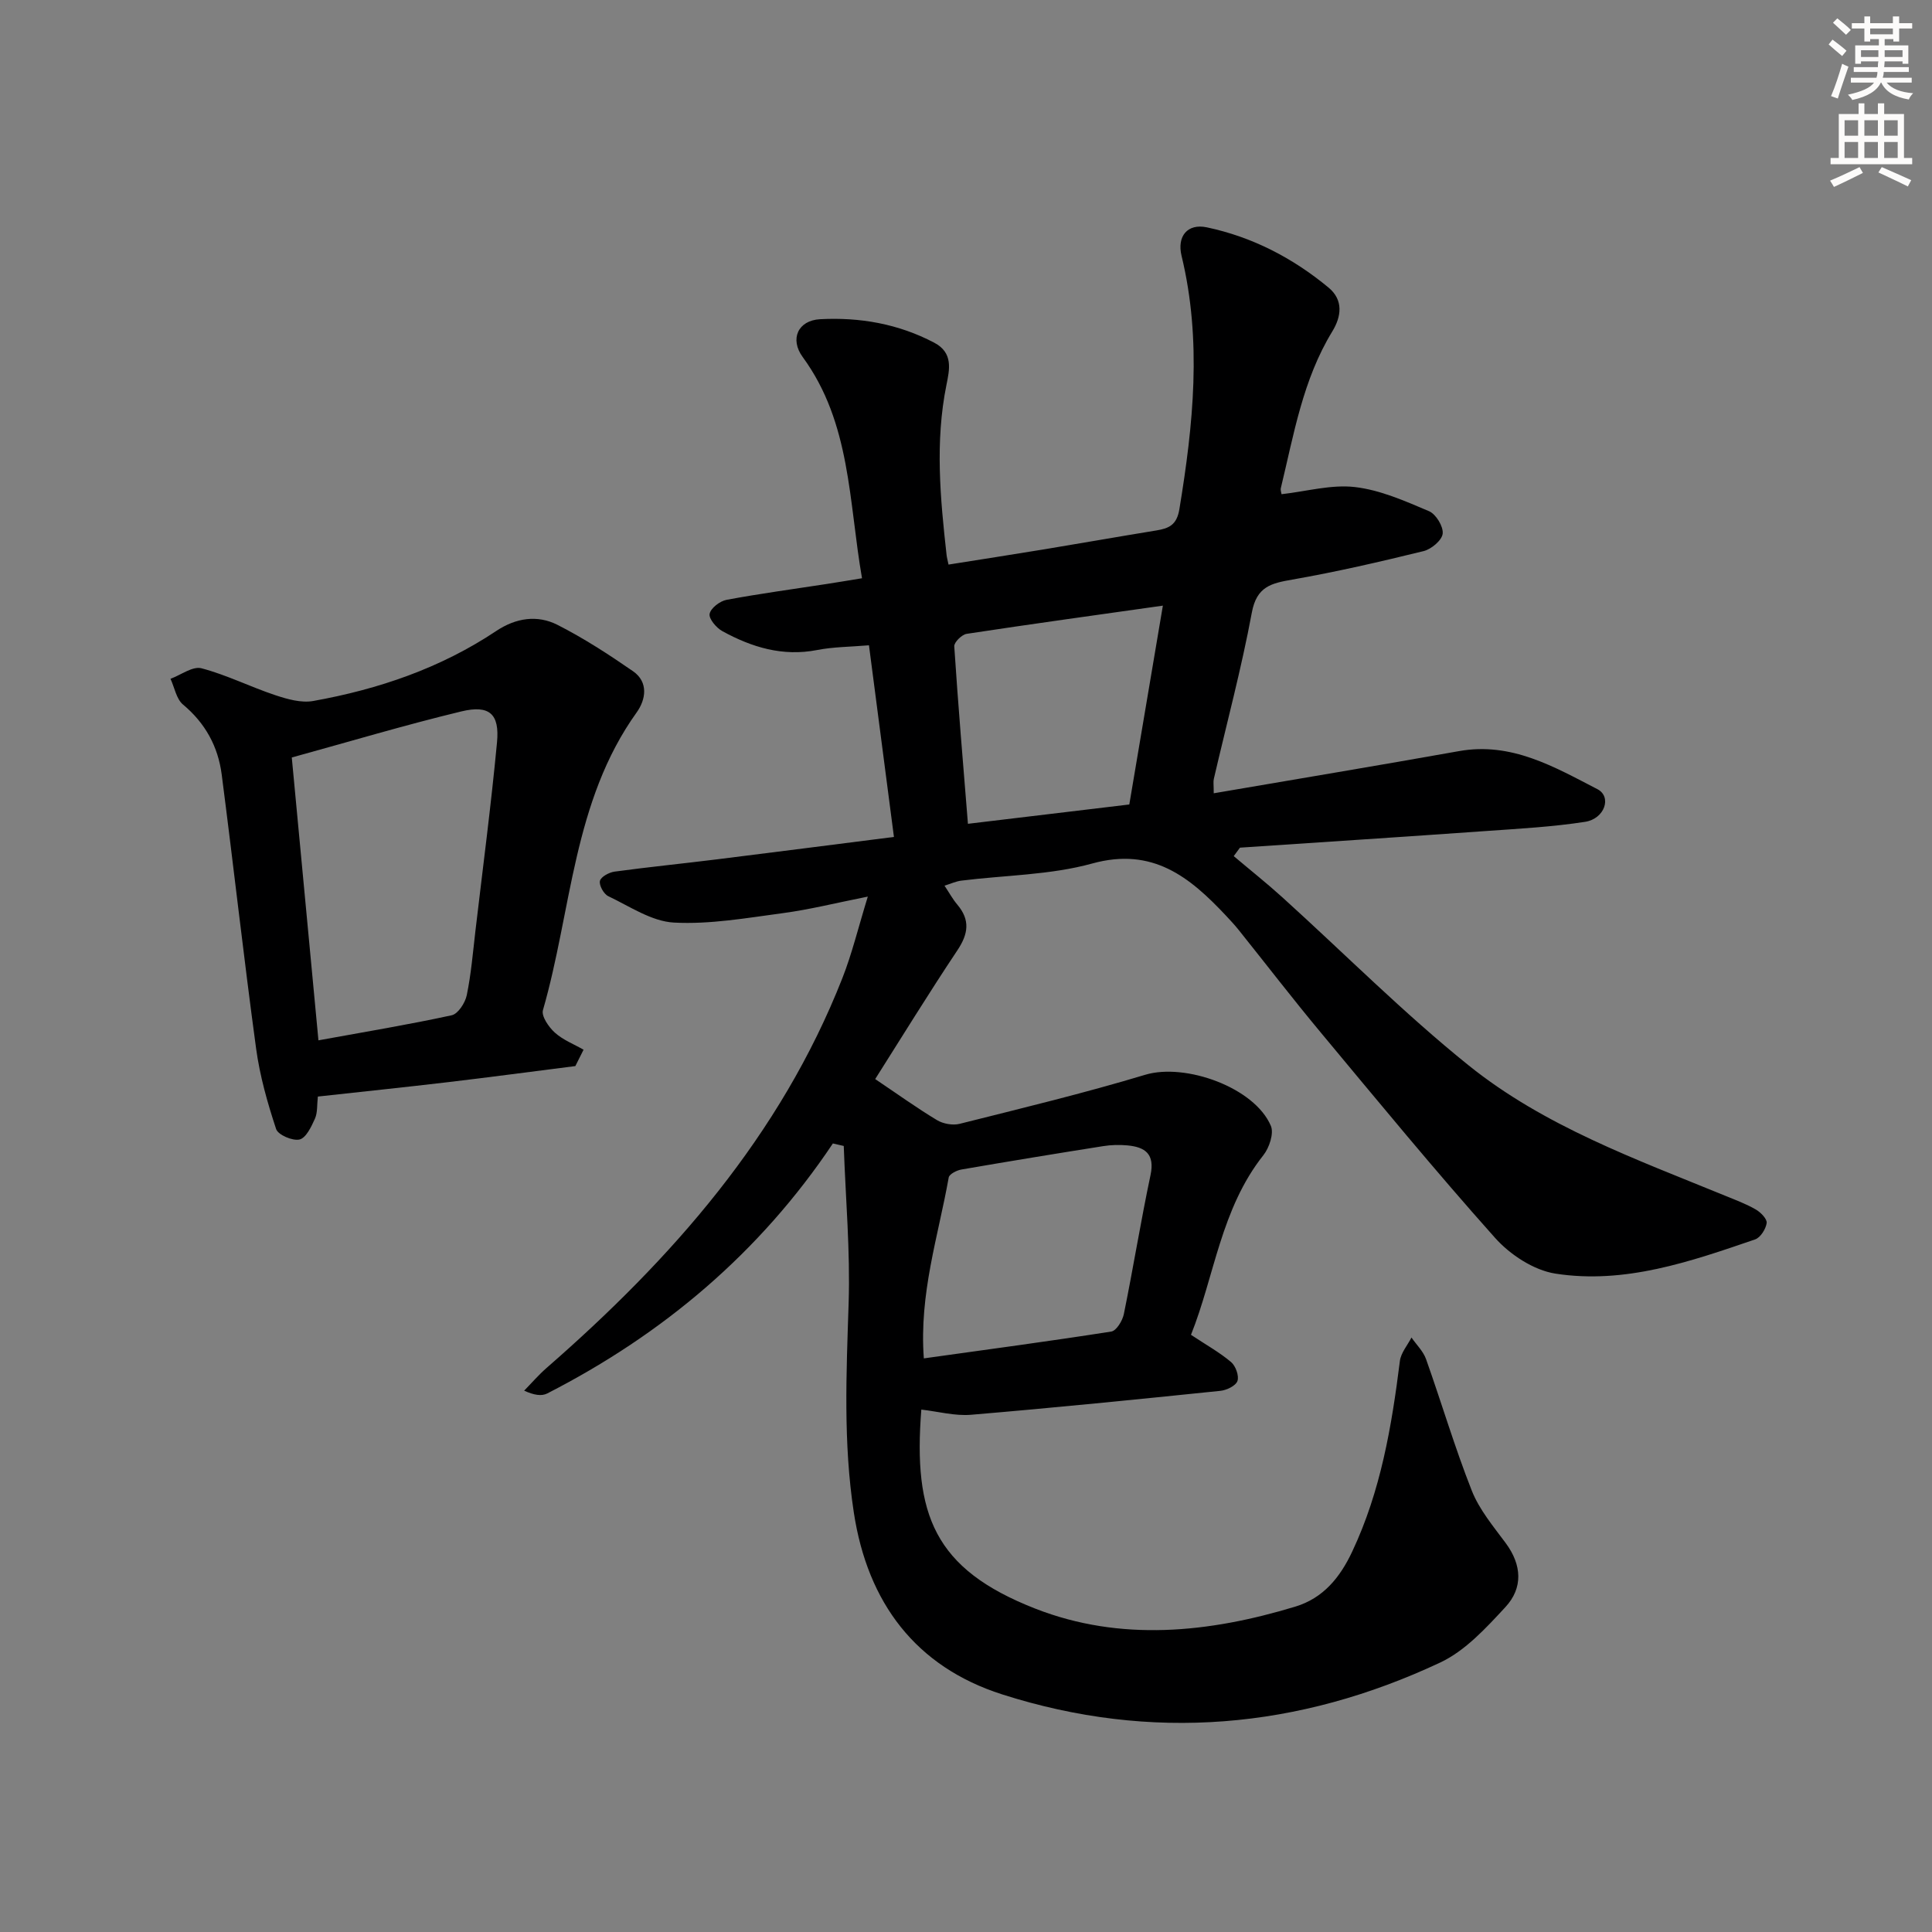
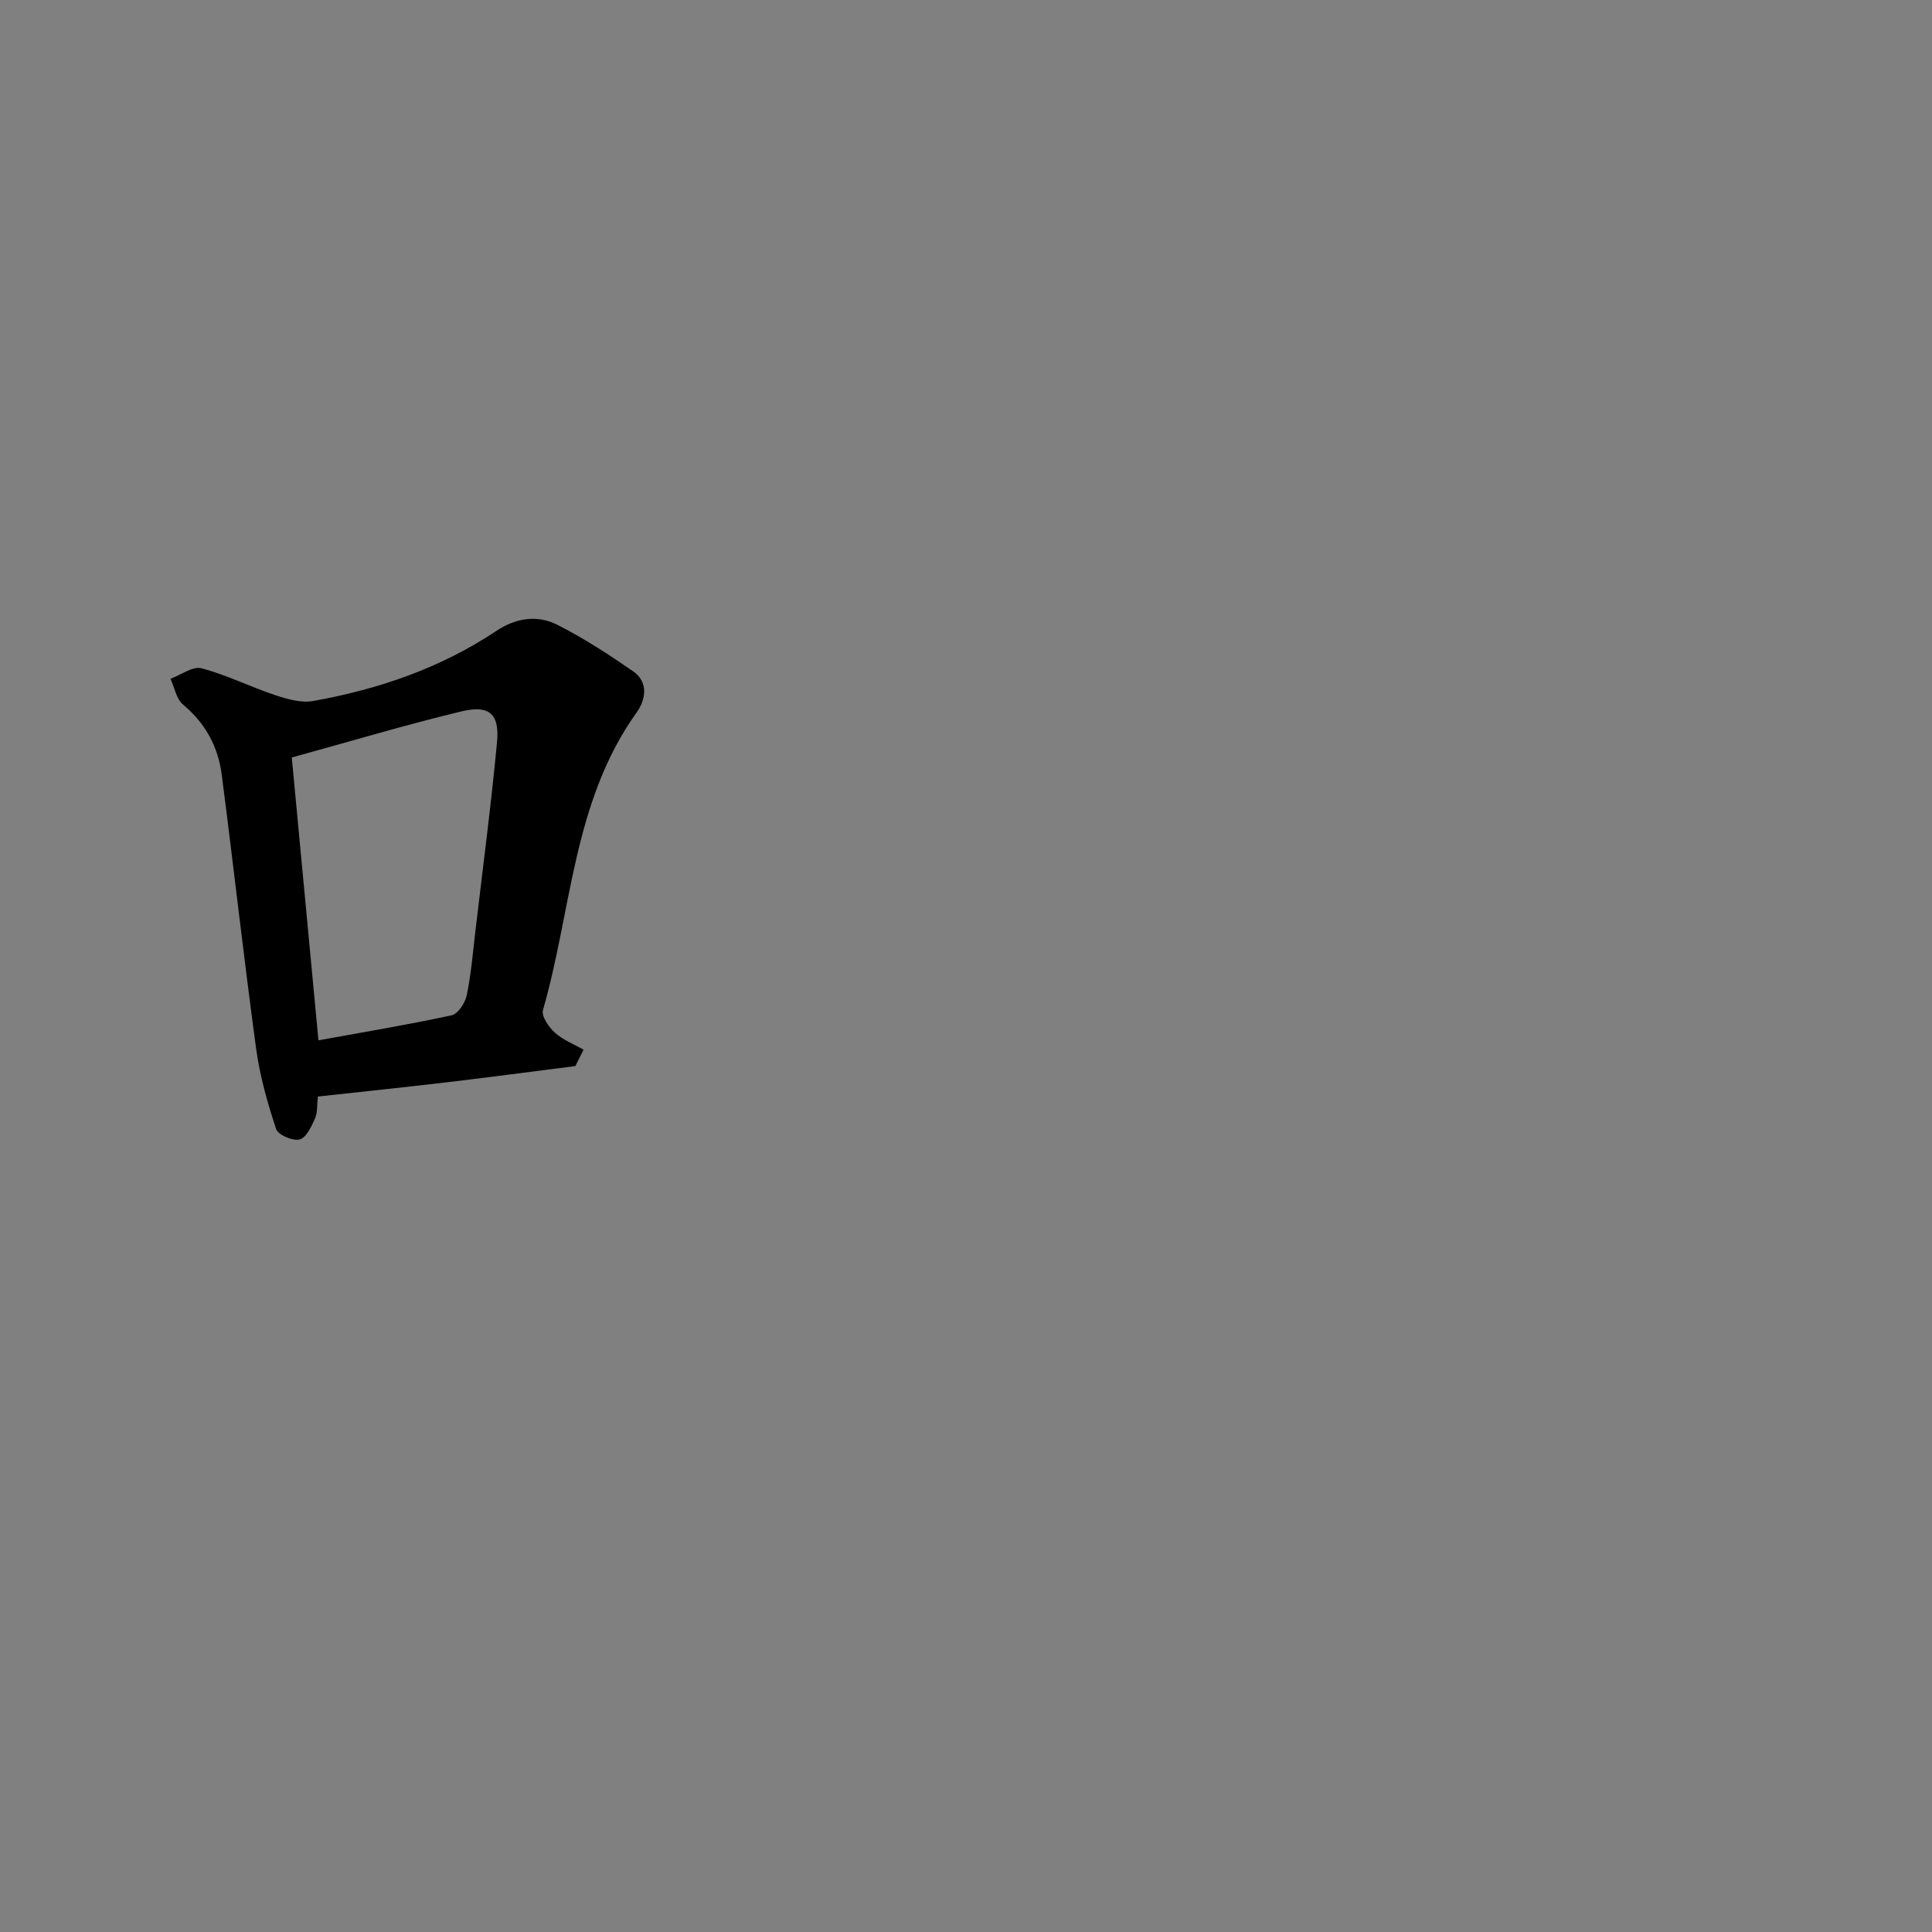
<svg xmlns="http://www.w3.org/2000/svg" enable-background="new 0 0 400 400" viewBox="0 0 400 400">
  <rect x="0" y="0" width="400" height="400" fill="#808080" stroke="none" />
-   <path d="m172.44 236.74c-15.11 22.59-35.14 39.48-59.14 51.76-1.17.6-2.76.35-4.78-.58 1.54-1.57 2.98-3.25 4.64-4.7 26-22.67 48.42-48.08 61.25-80.72 1.98-5.04 3.26-10.36 5.26-16.87-6.67 1.33-12.07 2.69-17.55 3.42-7.5 1-15.11 2.36-22.59 1.96-4.63-.25-9.16-3.36-13.6-5.47-.93-.44-1.93-2.25-1.72-3.16.2-.85 1.9-1.77 3.03-1.92 7.07-.96 14.18-1.67 21.27-2.55 12-1.49 24-3.04 36.57-4.63-1.76-13.51-3.44-26.44-5.17-39.68-3.87.33-7.36.32-10.73.98-7.14 1.39-13.54-.57-19.63-3.91-1.24-.68-2.83-2.57-2.63-3.58.23-1.19 2.13-2.64 3.5-2.9 6.85-1.28 13.76-2.21 20.65-3.27 2.27-.35 4.53-.73 7.4-1.2-2.77-15.88-2.28-32.14-12.28-45.8-2.72-3.72-.98-7.58 3.59-7.83 8.23-.44 16.21.95 23.64 4.86 3.98 2.09 3.17 5.57 2.53 8.75-2.38 11.76-1.28 23.48.03 35.21.05.48.19.95.4 1.98 6.67-1.06 13.31-2.09 19.95-3.18 7.69-1.27 15.36-2.63 23.05-3.88 2.63-.43 4.26-1.12 4.8-4.42 2.88-17.48 4.69-34.91.45-52.44-.98-4.05 1.21-6.75 5.24-5.9 9.41 1.99 17.79 6.34 25.19 12.47 3.15 2.61 2.63 6.04.79 9.06-6.12 10-7.98 21.37-10.67 32.47-.1.43.11.93.15 1.25 5.16-.58 10.3-2.05 15.2-1.48 5.25.61 10.39 2.9 15.34 5 1.43.61 2.99 3.17 2.82 4.65-.15 1.37-2.35 3.22-3.95 3.61-9 2.21-18.06 4.3-27.19 5.9-4.38.76-7.37 1.44-8.37 6.82-2.15 11.57-5.21 22.97-7.87 34.44-.14.59-.02 1.24-.02 2.98 17.22-2.95 34.02-5.74 50.79-8.73 10.86-1.94 19.72 3.27 28.65 7.88 3.03 1.57 1.51 6.13-2.55 6.76-6.71 1.04-13.53 1.41-20.32 1.89-17.04 1.21-34.09 2.31-51.14 3.46-.43.58-.86 1.17-1.29 1.75 3.36 2.84 6.81 5.58 10.07 8.53 12.83 11.61 25.07 23.94 38.52 34.76 15.69 12.63 34.69 19.46 53.15 27.02 2.15.88 4.36 1.7 6.36 2.86 1.01.58 2.36 1.97 2.24 2.8-.18 1.25-1.29 3.01-2.4 3.39-13.4 4.59-26.96 9.31-41.33 7.08-4.5-.7-9.4-3.92-12.52-7.42-12.41-13.9-24.25-28.3-36.18-42.63-5.75-6.91-11.23-14.04-16.85-21.06-.83-1.04-1.74-2.02-2.65-2.99-7.5-7.99-15.18-14.27-27.71-10.81-8.7 2.4-18.07 2.41-27.13 3.55-1.09.14-2.13.63-3.45 1.04.99 1.48 1.7 2.8 2.65 3.92 2.7 3.19 2.29 6.06.01 9.47-5.99 8.98-11.64 18.18-17.01 26.65 4.67 3.14 8.64 6 12.81 8.51 1.27.76 3.24 1.11 4.66.76 12.86-3.23 25.76-6.34 38.44-10.16 8.28-2.49 22.63 2.61 26.01 10.58.66 1.56-.33 4.53-1.55 6.07-8.81 11.11-10.12 25.02-14.99 37.19 3.2 2.12 5.95 3.65 8.3 5.64.95.8 1.69 2.86 1.32 3.92-.35 1-2.25 1.91-3.55 2.04-17.18 1.77-34.36 3.5-51.57 4.95-3.39.29-6.88-.68-10.33-1.07-1.7 21.71 2.62 33.01 23.6 41.21 17.66 6.9 35.95 5.01 53.84-.42 5.75-1.75 9.23-5.98 11.78-11.41 5.9-12.53 8.16-25.88 9.86-39.43.21-1.7 1.57-3.25 2.4-4.87 1.02 1.48 2.42 2.82 3.01 4.45 3.22 9.06 5.95 18.32 9.48 27.26 1.56 3.94 4.46 7.39 7.03 10.86 3.35 4.53 3.6 9.28-.07 13.24-4 4.32-8.31 9.04-13.48 11.47-29.29 13.76-59.82 16.48-90.73 6.6-17.82-5.7-27.85-18.91-30.7-37.68-2.2-14.43-1.54-28.81-1.07-43.29.35-10.83-.63-21.71-1.01-32.57-.72-.15-1.49-.33-2.25-.52zm18.83 44.5c13.29-1.86 26.08-3.56 38.82-5.56 1.05-.17 2.31-2.24 2.59-3.61 1.95-9.57 3.5-19.22 5.52-28.77.93-4.38-1.1-5.82-4.8-6.16-1.64-.15-3.34-.11-4.97.15-9.81 1.55-19.61 3.16-29.4 4.85-.97.17-2.49.95-2.61 1.65-2.16 12.15-6.15 24.07-5.15 37.45zm9.13-110.68c11.55-1.38 22.39-2.68 33.41-4 2.32-13.74 4.59-27.19 6.95-41.17-14.06 1.99-27.36 3.82-40.62 5.84-1.01.15-2.63 1.76-2.57 2.59.79 12.06 1.81 24.09 2.83 36.74z" fill="#000001" />
  <path d="m119.12 220.72c-8.79 1.11-17.57 2.29-26.37 3.33-8.89 1.05-17.79 1.97-26.94 2.98-.2 1.73-.04 3.32-.61 4.59-.74 1.65-1.83 3.97-3.18 4.3-1.43.34-4.45-.95-4.85-2.16-1.79-5.41-3.37-10.99-4.14-16.63-2.57-18.9-4.68-37.86-7.13-56.78-.75-5.78-3.39-10.63-8.01-14.48-1.38-1.15-1.75-3.52-2.59-5.33 2.15-.79 4.59-2.66 6.41-2.18 5.22 1.37 10.14 3.86 15.29 5.57 2.5.83 5.38 1.65 7.86 1.2 13.5-2.42 26.35-6.8 37.86-14.48 4.09-2.73 8.53-3.4 12.72-1.27 5.43 2.76 10.6 6.12 15.62 9.59 3.26 2.26 2.64 5.9.76 8.52-13.23 18.44-13.44 40.96-19.41 61.65-.36 1.25 1.2 3.51 2.46 4.65 1.68 1.52 3.94 2.39 5.95 3.54-.57 1.13-1.14 2.26-1.7 3.39zm-58.71-63.89c1.85 19.63 3.67 38.86 5.52 58.56 9.74-1.77 18.71-3.26 27.59-5.19 1.32-.29 2.79-2.57 3.12-4.16.9-4.37 1.27-8.85 1.79-13.3 1.53-13.01 3.24-26 4.47-39.04.56-5.89-1.56-7.81-7.38-6.41-11.7 2.82-23.25 6.28-35.11 9.54z" fill="#000001" />
  <g fill="#fcfbfa">
-     <path d="m378.6 9.2.8-1c.9.7 1.9 1.4 2.9 2.3l-.9 1.1c-1.1-.9-2-1.7-2.8-2.4zm.5 10.7c.9-2.1 1.6-4.3 2.3-6.7.4.2.8.4 1.3.6-.7 2.1-1.5 4.3-2.2 6.6zm.4-15.2.9-.9c1 .8 2 1.6 2.8 2.4l-1 1c-1-.9-1.9-1.8-2.7-2.5zm12.5-1.3h1.2v1.4h2.7v1.1h-2.7v2.7h-1.2v-.5h-1.8v1.3h4.9v3.8h-1.2v-.5h-3.7c0 .4-.1.9-.1 1.2h5.1v1h-5.2c0 .5-.1.9-.2 1.2h6v1h-5.2c1.1 1.3 2.9 2 5.5 2.2-.4.4-.7.8-.9 1.3-2.9-.5-4.8-1.6-5.7-3.5h-.1c-.8 1.7-2.7 2.9-5.9 3.6-.2-.4-.6-.8-.9-1.1 2.8-.6 4.6-1.4 5.4-2.5h-4.8v-1h5.3c.1-.3.2-.7.2-1.2h-4.9v-1h5c0-.4 0-.8.1-1.2h-3.6v.5h-1.2v-3.8h4.9v-1.3h-1.8v.5h-1.2v-2.7h-2.6v-1.1h2.6v-1.4h1.2v1.4h4.7v-1.4zm-6.7 8.4h3.6c0-.4 0-.9 0-1.4h-3.6zm1.9-4.7h4.7v-1.2h-4.7zm6.7 3.3h-3.7v1.4h3.7z" />
-     <path d="m384.7 21.4h1.3v2.2h2.8v-2.2h1.3v2.2h4.1v9.1h1.7v1.3h-16.9v-1.3h1.7v-9.1h4.1v-2.2zm.3 13.2.7 1.2c-1.8.9-3.8 1.9-6 2.9-.2-.4-.5-.8-.8-1.3 2.4-1 4.4-2 6.1-2.8zm-3.1-6.5h2.8v-3.2h-2.8zm0 4.6h2.8v-3.3h-2.8zm4.1-4.6h2.8v-3.2h-2.8zm0 4.6h2.8v-3.3h-2.8zm3.6 1.9c2.1.9 4.1 1.8 6.1 2.7l-.7 1.3c-2.2-1.1-4.2-2-6.1-2.9zm3.3-9.7h-2.8v3.2h2.8zm-2.8 7.8h2.8v-3.3h-2.8z" />
-   </g>
+     </g>
</svg>